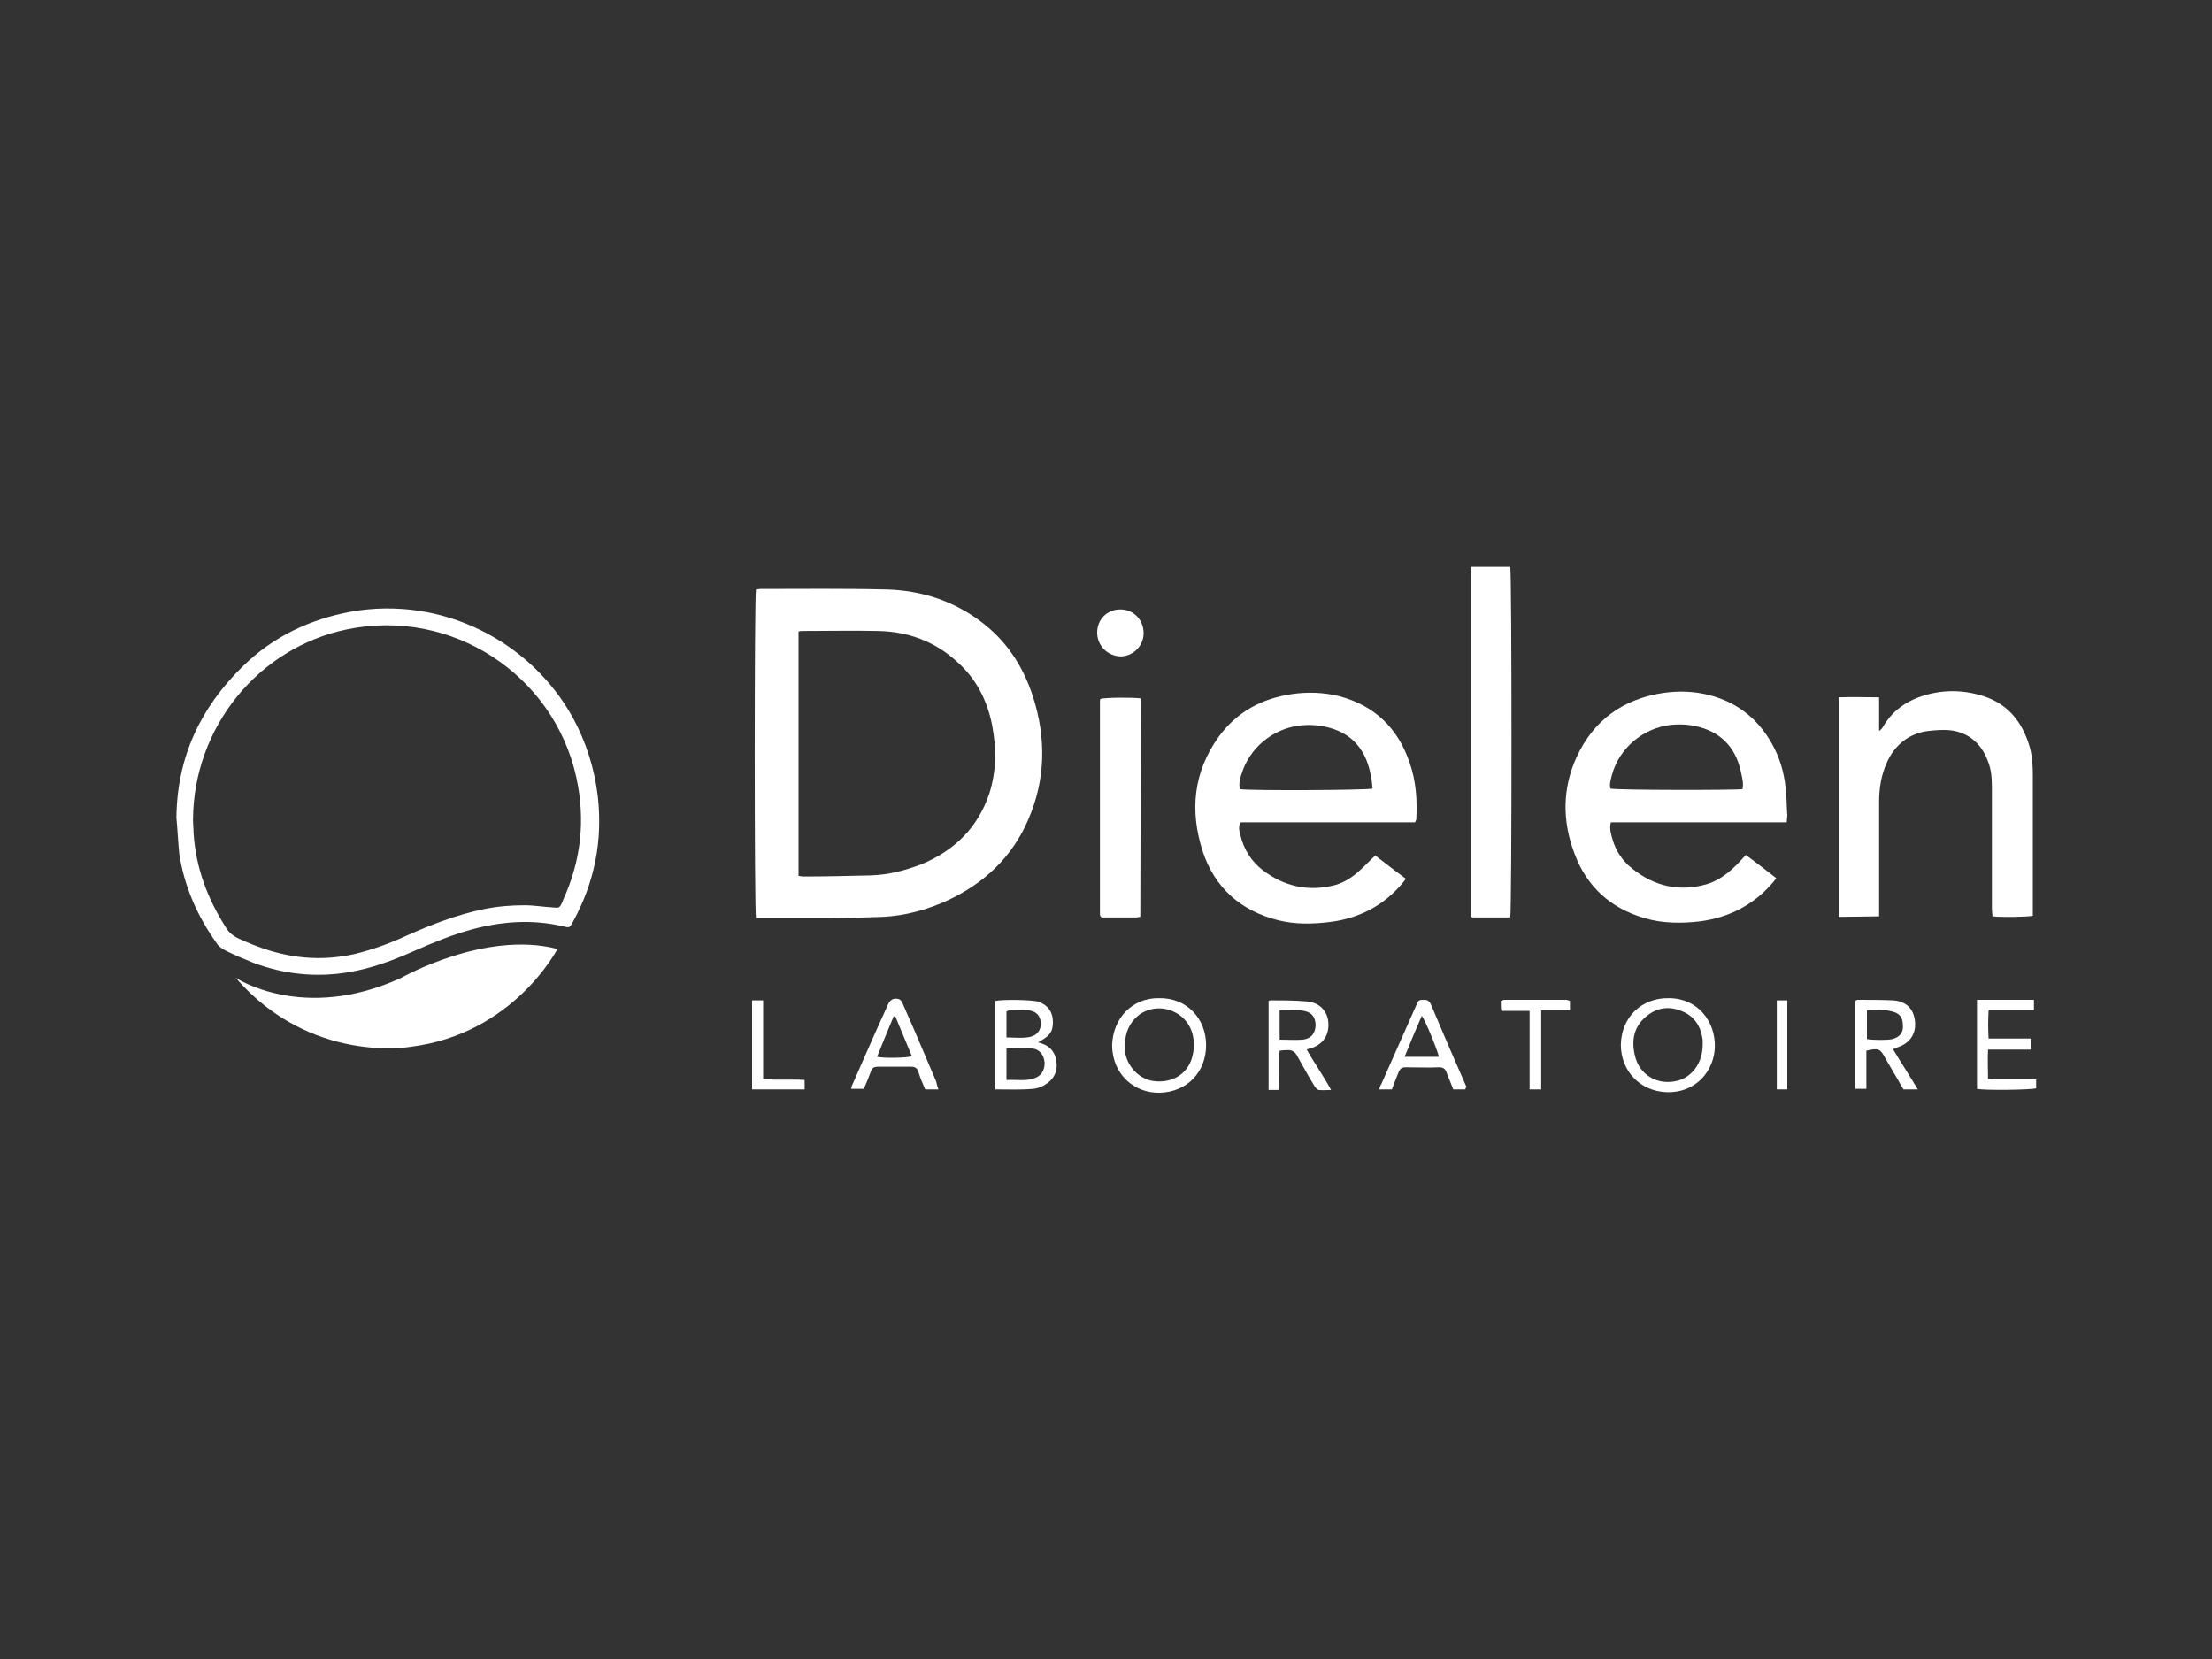
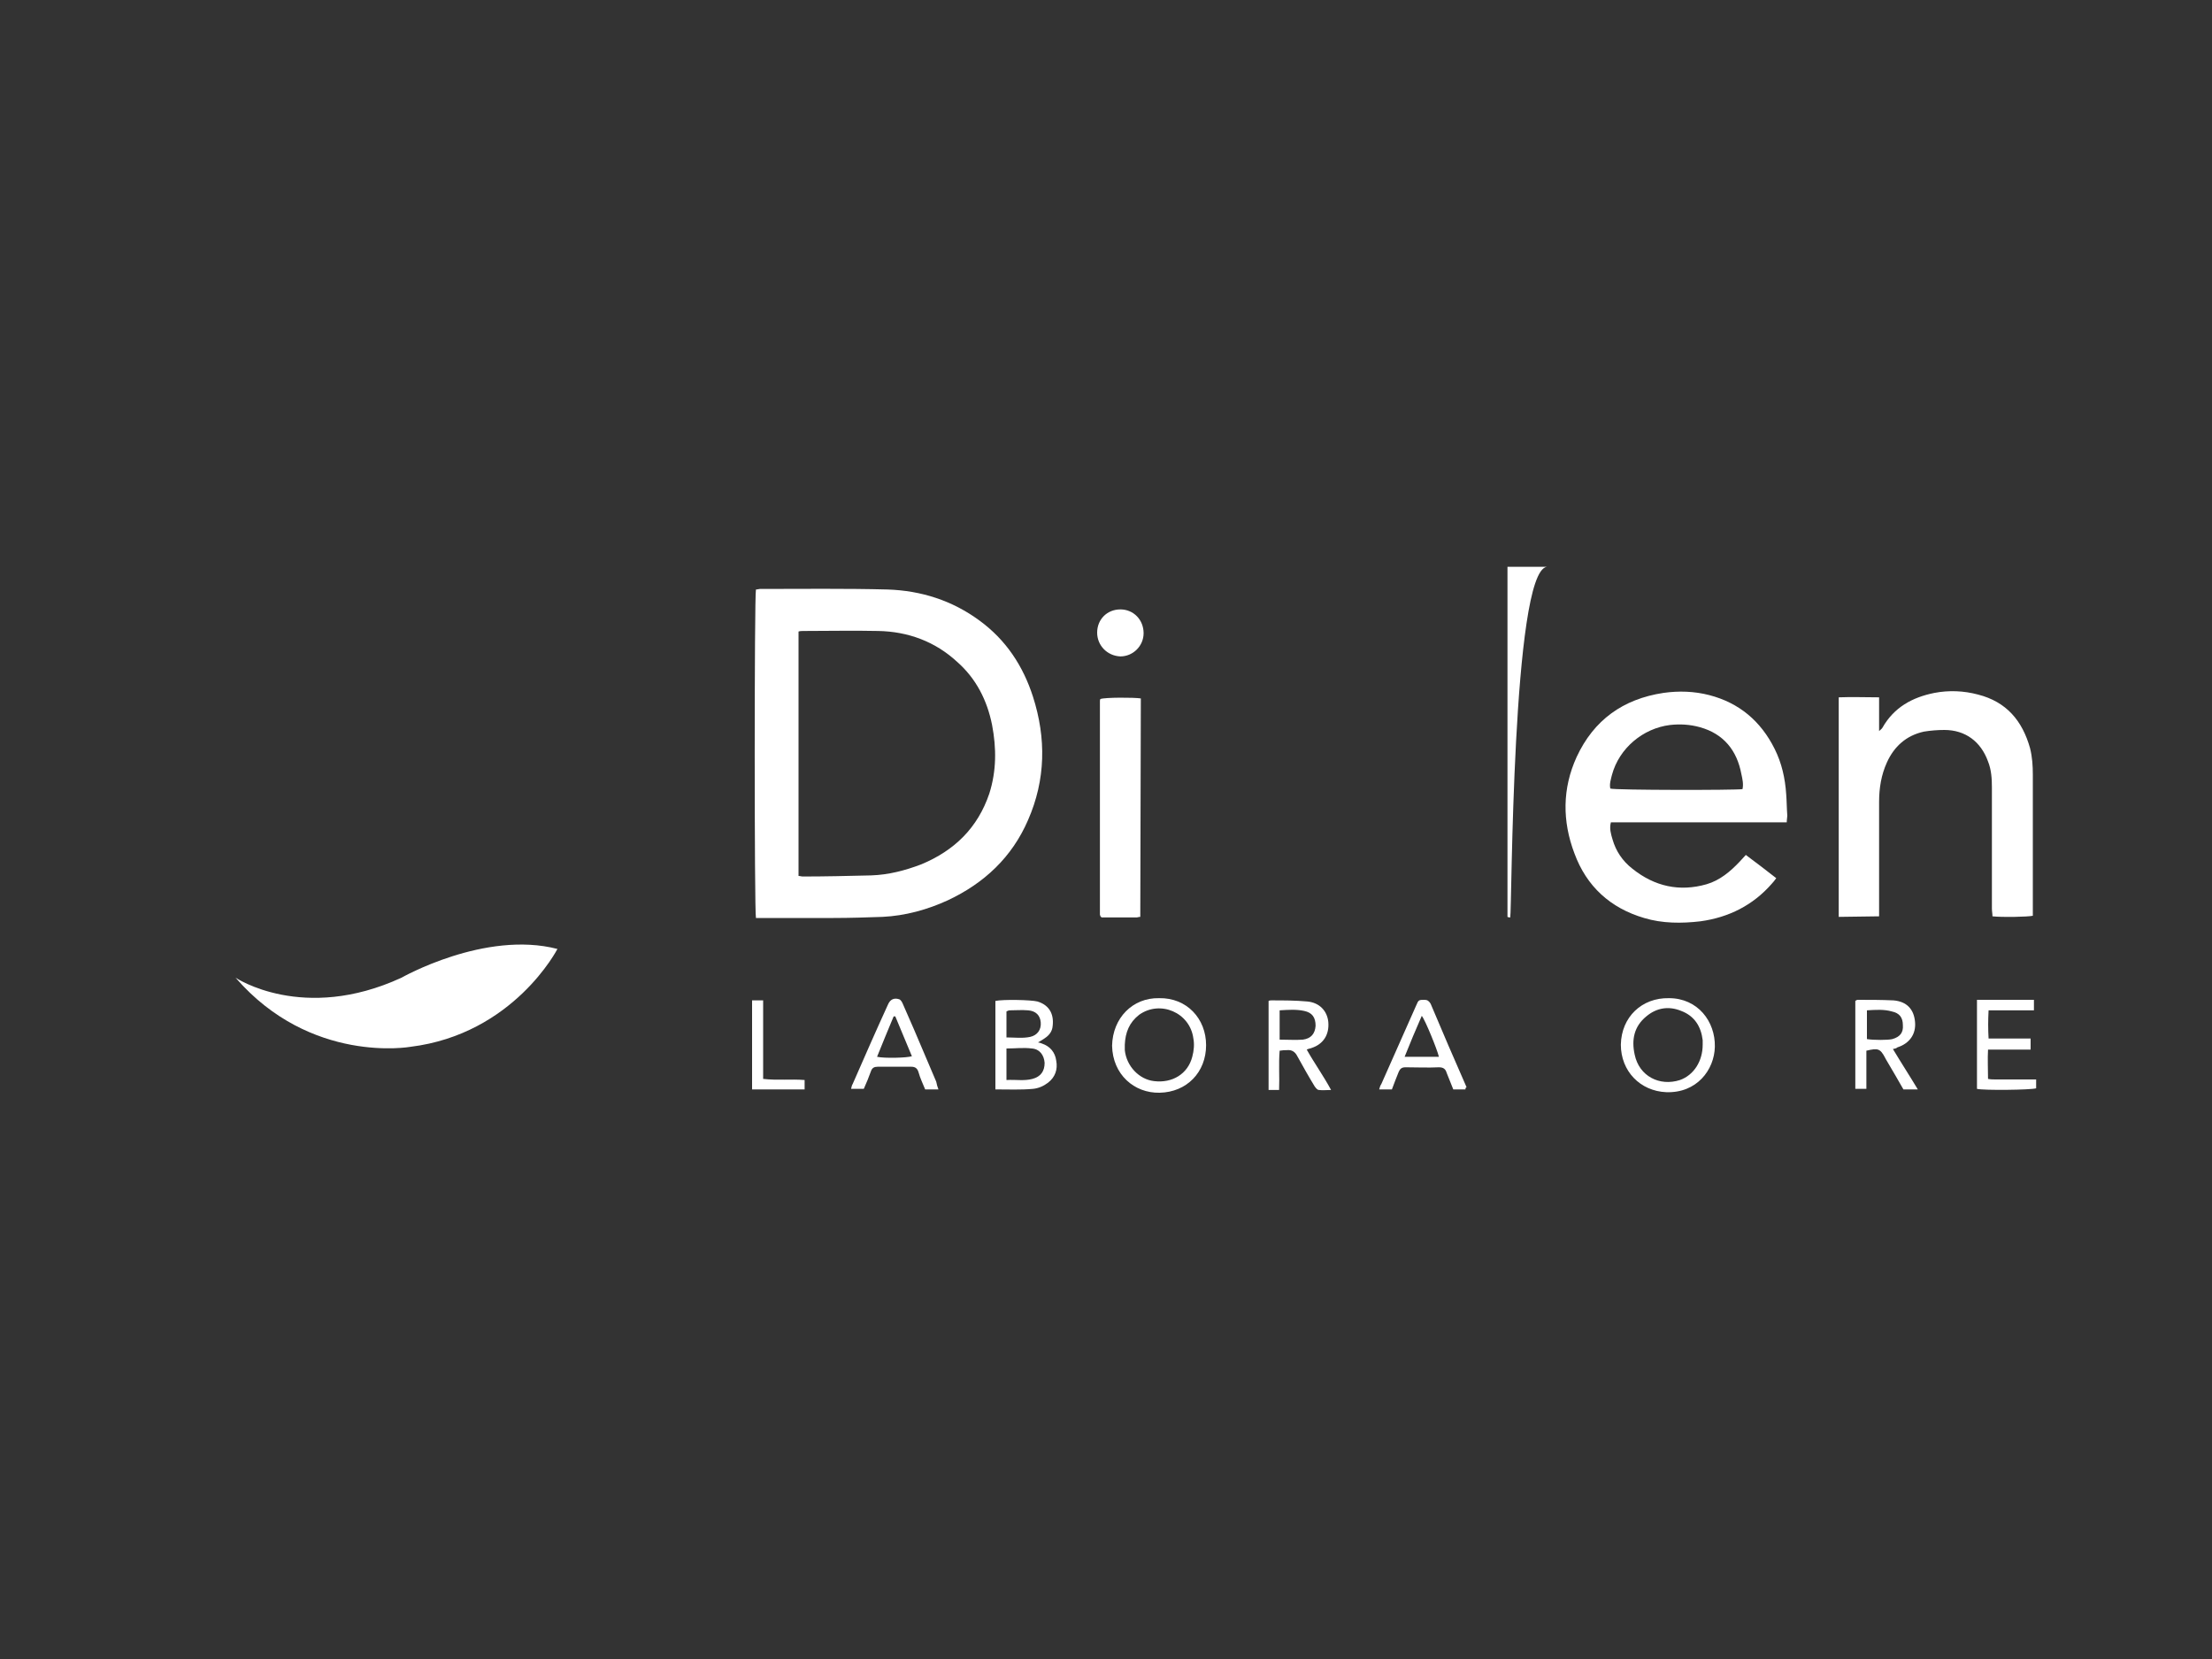
<svg xmlns="http://www.w3.org/2000/svg" version="1.1" id="Calque_1" x="0px" y="0px" viewBox="0 0 400 300" style="enable-background:new 0 0 400 300;" xml:space="preserve">
  <rect x="0" y="0" width="400" height="300" fill="#333333" stroke="none" />
  <style type="text/css">
	.st0{fill:#FFFFFF;}
</style>
  <g id="Calque_1-2">
    <g>
      <g>
        <path class="st0" d="M136.7,106.6c0.3,0,0.5-0.1,0.7-0.1c7.7,0,15.4-0.1,23.1,0.1c6.1,0.2,11.7,2,16.6,5.6     c4.8,3.5,7.9,8.2,9.7,13.8c2.4,7.5,2.3,15-0.9,22.3c-2.9,6.7-7.9,11.4-14.5,14.5c-3.7,1.7-7.7,2.8-11.8,3     c-2.9,0.1-5.9,0.2-8.9,0.2c-4.3,0-8.6,0-12.8,0c-0.4,0-0.8,0-1.2,0C136.4,164.9,136.4,107.7,136.7,106.6L136.7,106.6z      M144.4,158.4c0.3,0,0.5,0.1,0.7,0.1c4.1,0,8.2-0.1,12.4-0.2c3.2-0.1,6.2-0.9,9.1-2c6-2.5,10.2-6.6,12.3-12.8     c1.3-4.1,1.3-8.2,0.5-12.4c-0.9-4.5-2.9-8.4-6.3-11.4c-4-3.7-8.9-5.5-14.3-5.6c-4.5-0.1-9,0-13.5,0c-0.3,0-0.6,0-0.9,0.1     L144.4,158.4L144.4,158.4z" />
        <path class="st0" d="M323.1,148.7h-31.8c-0.3,1.1,0,2.1,0.3,3.1c0.6,2.1,1.8,3.9,3.6,5.3c4,3.2,8.5,4.2,13.4,2.8     c2.4-0.7,4.3-2.3,6-4.1c0.4-0.4,0.7-0.8,1.1-1.2c1.9,1.4,3.7,2.8,5.5,4.2c-0.3,0.4-0.5,0.7-0.8,1c-3.4,3.9-7.8,6.1-12.9,6.8     c-3.4,0.4-6.9,0.4-10.2-0.6c-6.1-1.8-10.4-5.7-12.6-11.7c-2.2-5.8-2.2-11.7,0.4-17.4c3.1-6.7,8.4-10.5,15.7-11.6     c2.8-0.4,5.6-0.3,8.3,0.4c5.4,1.4,9.3,4.7,11.8,9.7c1.3,2.6,1.9,5.3,2.1,8.2c0.1,1.3,0.1,2.6,0.2,3.9     C323.2,147.8,323.1,148.2,323.1,148.7L323.1,148.7z M315.1,142.7c0.2-0.9,0-1.8-0.2-2.7c-0.8-4.3-3.2-7.3-7.5-8.5     c-1.8-0.5-3.6-0.6-5.4-0.4c-4.9,0.6-9.2,4.2-10.5,9c-0.2,0.8-0.5,1.7-0.3,2.5C292.2,142.9,314,142.9,315.1,142.7L315.1,142.7z" />
-         <path class="st0" d="M255.9,148.7h-31.6c-0.4,0.8-0.2,1.6,0,2.3c0.6,2.6,2,4.8,4.1,6.4c3.7,2.8,7.9,3.8,12.4,2.8     c2-0.4,3.7-1.5,5.2-2.9c0.9-0.8,1.7-1.7,2.7-2.6c1.8,1.4,3.6,2.8,5.5,4.2c-0.2,0.3-0.3,0.5-0.5,0.7c-3.4,4.1-7.8,6.4-13,7.1     c-3.2,0.4-6.4,0.5-9.6-0.3c-6.7-1.7-11.4-5.8-13.6-12.4c-2.4-7.4-1.7-14.4,2.9-20.8c3.3-4.5,7.8-6.9,13.3-7.7     c2.8-0.4,5.7-0.3,8.5,0.4c6.4,1.7,10.6,5.8,12.7,12c1.2,3.4,1.4,6.9,1.2,10.4C256,148.3,256,148.4,255.9,148.7L255.9,148.7z      M224.2,142.7c1.6,0.3,23.1,0.2,24-0.1c-0.1-0.7-0.1-1.5-0.3-2.3c-0.8-4.4-3.1-7.5-7.5-8.7c-1.8-0.5-3.6-0.6-5.4-0.4     c-4.9,0.6-9.1,4.1-10.5,8.8C224.2,140.8,224,141.7,224.2,142.7L224.2,142.7z" />
        <path class="st0" d="M332.5,165.8v-39.7c2.4-0.1,4.8,0,7.3,0v6.1c0.3-0.3,0.5-0.4,0.6-0.6c2.1-3.7,5.4-5.5,9.4-6.3     c2.6-0.5,5.3-0.4,7.9,0.3c5.1,1.3,8,4.7,9.4,9.7c0.4,1.6,0.5,3.2,0.5,4.8c0,8.1,0,16.3,0,24.4c0,0.4,0,0.7,0,1.1     c-0.9,0.2-5.5,0.3-7.3,0.1c0-0.5-0.1-0.9-0.1-1.4c0-7.3,0-14.6,0-21.9c0-1.6-0.1-3.2-0.7-4.7c-1.3-3.6-4.1-5.7-7.9-5.7     c-1.2,0-2.5,0.1-3.7,0.3c-3.2,0.7-5.4,2.7-6.7,5.6c-1,2.2-1.4,4.6-1.4,7.1c0,6.4,0,12.9,0,19.3c0,0.4,0,0.9,0,1.4L332.5,165.8     L332.5,165.8z" />
-         <path class="st0" d="M31.9,147.9c0.1-10.9,4.3-19.9,12-27.4c5.5-5.4,12.1-8.5,19.6-9.9c16.5-2.9,32.5,5.4,40.1,19.2     c2.4,4.4,3.9,9.2,4.5,14.2c0.9,8.1-0.6,15.6-4.5,22.7c-0.6,1.1-0.6,1.1-1.8,0.8c-5.6-1.3-11.1-0.9-16.6,0.6     c-3.6,1-7,2.4-10.4,3.9c-3.8,1.7-7.6,3.1-11.7,3.8c-5.9,1-11.7,0.4-17.3-1.7c-1.7-0.7-3.4-1.4-5-2.2c-0.6-0.3-1.2-0.7-1.6-1.3     c-3.5-4.9-5.9-10.3-6.8-16.3C32.2,152.2,32.1,150,31.9,147.9L31.9,147.9z M34.9,148.2c0,0.8,0.1,1.6,0.1,2.4     c0.4,6.3,2.5,11.9,5.9,17.2c0.5,0.8,1.2,1.4,2,1.8c1.1,0.5,2.2,1,3.3,1.4c5.9,2.3,11.8,2.9,18,1.5c3.2-0.8,6.3-1.9,9.3-3.3     c4.5-2,9.1-3.8,14-4.8c2.4-0.5,4.9-0.7,7.3-0.7c1.8,0,3.5,0.3,5.3,0.4c0.9,0.1,1.1,0.1,1.5-0.8c0.1-0.2,0.2-0.3,0.2-0.5     c3.3-7.2,4.1-14.6,2.4-22.3c-4.1-18.5-22.5-30.6-41.4-26.7C46.7,117.1,35,131.5,34.9,148.2L34.9,148.2z" />
-         <path class="st0" d="M273.1,165.9c-2.2,0-4.4,0-6.6,0c-0.1,0-0.3,0-0.5-0.1v-63.3h7.1C273.4,103.5,273.4,164.7,273.1,165.9z" />
+         <path class="st0" d="M273.1,165.9c-0.1,0-0.3,0-0.5-0.1v-63.3h7.1C273.4,103.5,273.4,164.7,273.1,165.9z" />
        <path class="st0" d="M206.2,165.8c-0.3,0-0.5,0.1-0.6,0.1c-2.2,0-4.3,0-6.4,0c-0.1-0.1-0.1-0.1-0.1-0.1c0,0-0.1-0.1-0.1-0.1     c0-0.1-0.1-0.2-0.1-0.3c0-12.9,0-25.7,0-38.6c0-0.1,0-0.3,0.1-0.4c0.8-0.3,6.1-0.3,7.3-0.1L206.2,165.8L206.2,165.8z" />
        <path class="st0" d="M209.6,180.5c5-0.1,8.5,3.7,8.5,8.5c0,4.9-3.5,8.5-8.4,8.6c-4.6,0.1-8.5-3.3-8.6-8.5     C201.2,184.1,204.8,180.4,209.6,180.5L209.6,180.5z M203.4,188.9c0,0.3,0,0.7,0,1c0.3,2.9,2.6,5.3,5.3,5.6     c3.3,0.4,6.1-1.3,6.9-4.4c0.3-1.1,0.4-2.3,0.2-3.3c-0.6-4.7-6-7-9.8-4.3C204.2,184.9,203.5,186.7,203.4,188.9L203.4,188.9z" />
        <path class="st0" d="M301.8,180.5c5.2,0,8.4,4.2,8.3,8.8c-0.1,4.2-3.3,8.4-8.8,8.2c-4.7-0.2-8.2-3.8-8.2-8.6     C293.2,183.9,296.9,180.4,301.8,180.5L301.8,180.5z M307.9,188.9c0-0.2,0-0.5,0-0.8c-0.3-2.5-1.5-4.4-3.9-5.3     c-2.2-0.9-4.4-0.6-6.3,1c-2.2,1.8-2.7,4.2-2.1,6.9c0.8,3.9,4.5,5.8,8.2,4.6C306.3,194.4,307.9,191.9,307.9,188.9L307.9,188.9z" />
        <path class="st0" d="M180,197v-16c1.4-0.3,6.4-0.2,7.6,0.1c2.3,0.7,3.1,2.5,2.7,4.8c-0.2,0.9-0.8,1.5-1.6,2     c-0.3,0.2-0.5,0.3-1,0.6c0.4,0.1,0.5,0.1,0.7,0.2c1.5,0.5,2.4,1.6,2.6,3.1c0.3,1.6-0.2,3-1.5,4c-0.8,0.6-1.7,1-2.7,1.1     C184.6,197.1,182.4,197,180,197L180,197z M182,195.3c1.7-0.1,3.2,0.2,4.7-0.2c1.5-0.4,2.2-1.4,2.2-2.9c-0.1-1.4-0.9-2.5-2.3-2.6     c-1.5-0.2-3,0-4.6,0V195.3z M182,187.6c1.5,0,2.9,0.2,4.3-0.1c1.3-0.3,2-1.3,1.9-2.6c-0.1-1.3-0.9-2.1-2.3-2.2     c-1.1-0.1-2.2,0-3.3,0c-0.2,0-0.4,0.1-0.6,0.2V187.6L182,187.6z" />
        <path class="st0" d="M342.3,189.7c1.5,2.5,3,4.8,4.5,7.3h-2.6c-1-1.8-2.1-3.6-3.2-5.5c0-0.1-0.1-0.1-0.1-0.2     c-0.9-1.7-1.3-1.8-3.4-1.3v6.9h-2V181c0.1-0.1,0.3-0.2,0.4-0.2c2.2,0,4.3,0,6.5,0.1c2.4,0.2,3.7,1.6,3.9,3.9     c0.2,2.2-1,3.9-3.2,4.6C342.9,189.6,342.7,189.6,342.3,189.7L342.3,189.7z M337.6,182.7v5.2c1.2,0.2,3.8,0.2,4.6,0     c1.4-0.4,2-1.2,1.9-2.5c0-1.4-0.6-2.2-2-2.5C340.7,182.5,339.2,182.6,337.6,182.7z" />
        <path class="st0" d="M229.4,181c0.2-0.1,0.4-0.1,0.5-0.1c2.2,0,4.3,0,6.5,0.2c2.2,0.2,3.6,1.7,3.8,3.7c0.2,2.3-0.9,4-3,4.7     c-0.2,0.1-0.5,0.1-0.9,0.3c1.4,2.5,3,4.7,4.4,7.3c-0.9,0-1.5,0.1-2.2,0c-0.3,0-0.6-0.4-0.8-0.7c-1.1-1.8-2.1-3.6-3.1-5.4     c-0.4-0.8-1-1.2-1.9-1.1c-0.4,0-0.7,0-1.3,0.1c-0.2,2.4,0,4.7-0.1,7.1h-1.9V181z M231.4,182.7v5.3c1.5,0,2.9,0.1,4.2,0     c1.5-0.2,2.2-1.1,2.3-2.5c0-1.5-0.6-2.4-2.1-2.7C234.4,182.5,233,182.6,231.4,182.7L231.4,182.7z" />
        <path class="st0" d="M169.7,197h-2.4c-0.4-1-0.9-2-1.2-3.1c-0.2-0.7-0.6-1-1.3-1c-2,0-4.1,0-6.1,0c-0.6,0-1,0.2-1.2,0.8     c-0.4,1.1-0.8,2.1-1.3,3.2h-2.3c0.1-0.3,0.1-0.6,0.3-0.9c2.1-4.8,4.2-9.6,6.4-14.4c0.4-0.9,1.1-1.2,2-0.9     c0.3,0.1,0.5,0.5,0.6,0.7c0.7,1.6,1.4,3.2,2.1,4.8c1.3,3.1,2.7,6.3,4,9.4C169.4,196.1,169.5,196.5,169.7,197L169.7,197z      M161.9,183.8c-0.1,0-0.2,0-0.3,0c-1,2.4-2,4.8-3,7.3c1.3,0.3,5.4,0.2,6.3-0.1C163.9,188.6,162.9,186.2,161.9,183.8L161.9,183.8z     " />
        <path class="st0" d="M265,197h-2.2c-0.4-1-0.8-2-1.2-3c-0.2-0.7-0.6-1-1.4-1c-2,0.1-4,0-6,0c-0.7,0-1,0.2-1.3,0.9     c-0.4,1-0.8,2-1.2,3.1h-2.3c0.1-0.4,0.2-0.7,0.4-1c2.1-4.7,4.2-9.5,6.3-14.2c0.4-1,0.5-1,1.5-1c0.5,0,0.8,0.2,1.1,0.7     c2.1,5,4.3,10.1,6.5,15.1C265,196.7,265,196.8,265,197L265,197z M254,191.1h6.2c-0.3-1.3-2.5-6.7-3.1-7.4     C256,186.2,255,188.6,254,191.1z" />
        <path class="st0" d="M357.5,196.9v-16.1c3.4,0,6.8,0,10.3,0v1.9h-8.2c-0.1,1.8-0.1,3.4,0,5.1h7.6v2h-7.7c-0.1,1.8,0,3.5,0,5.3     c0.5,0.1,0.9,0.1,1.4,0.1c2,0,4,0,6,0c0.4,0,0.8,0,1.3,0v1.6C367.3,197.1,358.7,197.2,357.5,196.9L357.5,196.9z" />
-         <path class="st0" d="M283.9,181v1.7c-0.9,0-1.7,0-2.6,0c-0.8,0-1.6,0-2.6,0V197h-2.1v-14.2h-5.1c-0.1-0.4-0.1-0.6-0.1-0.9     c0-0.3,0-0.5,0-0.9c0.2-0.1,0.5-0.2,0.7-0.2c3.7,0,7.4,0,11.1,0C283.4,180.8,283.6,180.9,283.9,181L283.9,181z" />
        <path class="st0" d="M198.4,114.4c0-2.4,1.8-4.2,4.2-4.2c2.4,0,4.2,1.9,4.2,4.3c0,2.3-1.9,4.2-4.2,4.2     C200.2,118.6,198.4,116.7,198.4,114.4L198.4,114.4z" />
        <path class="st0" d="M145.5,195.3v1.7h-9.5c0-5.4,0-10.7,0-16.1h2v14.2C140.6,195.4,143,195.1,145.5,195.3L145.5,195.3z" />
-         <path class="st0" d="M321.3,180.9h1.9V197h-1.9V180.9z" />
      </g>
      <path class="st0" d="M42.6,176.8c0,0,12.2,8.2,30,0c0,0,15.1-8.6,28.2-5.2c0,0-7.9,15.4-26.6,17.7    C74.2,189.3,56.2,192.5,42.6,176.8L42.6,176.8z" />
    </g>
  </g>
</svg>